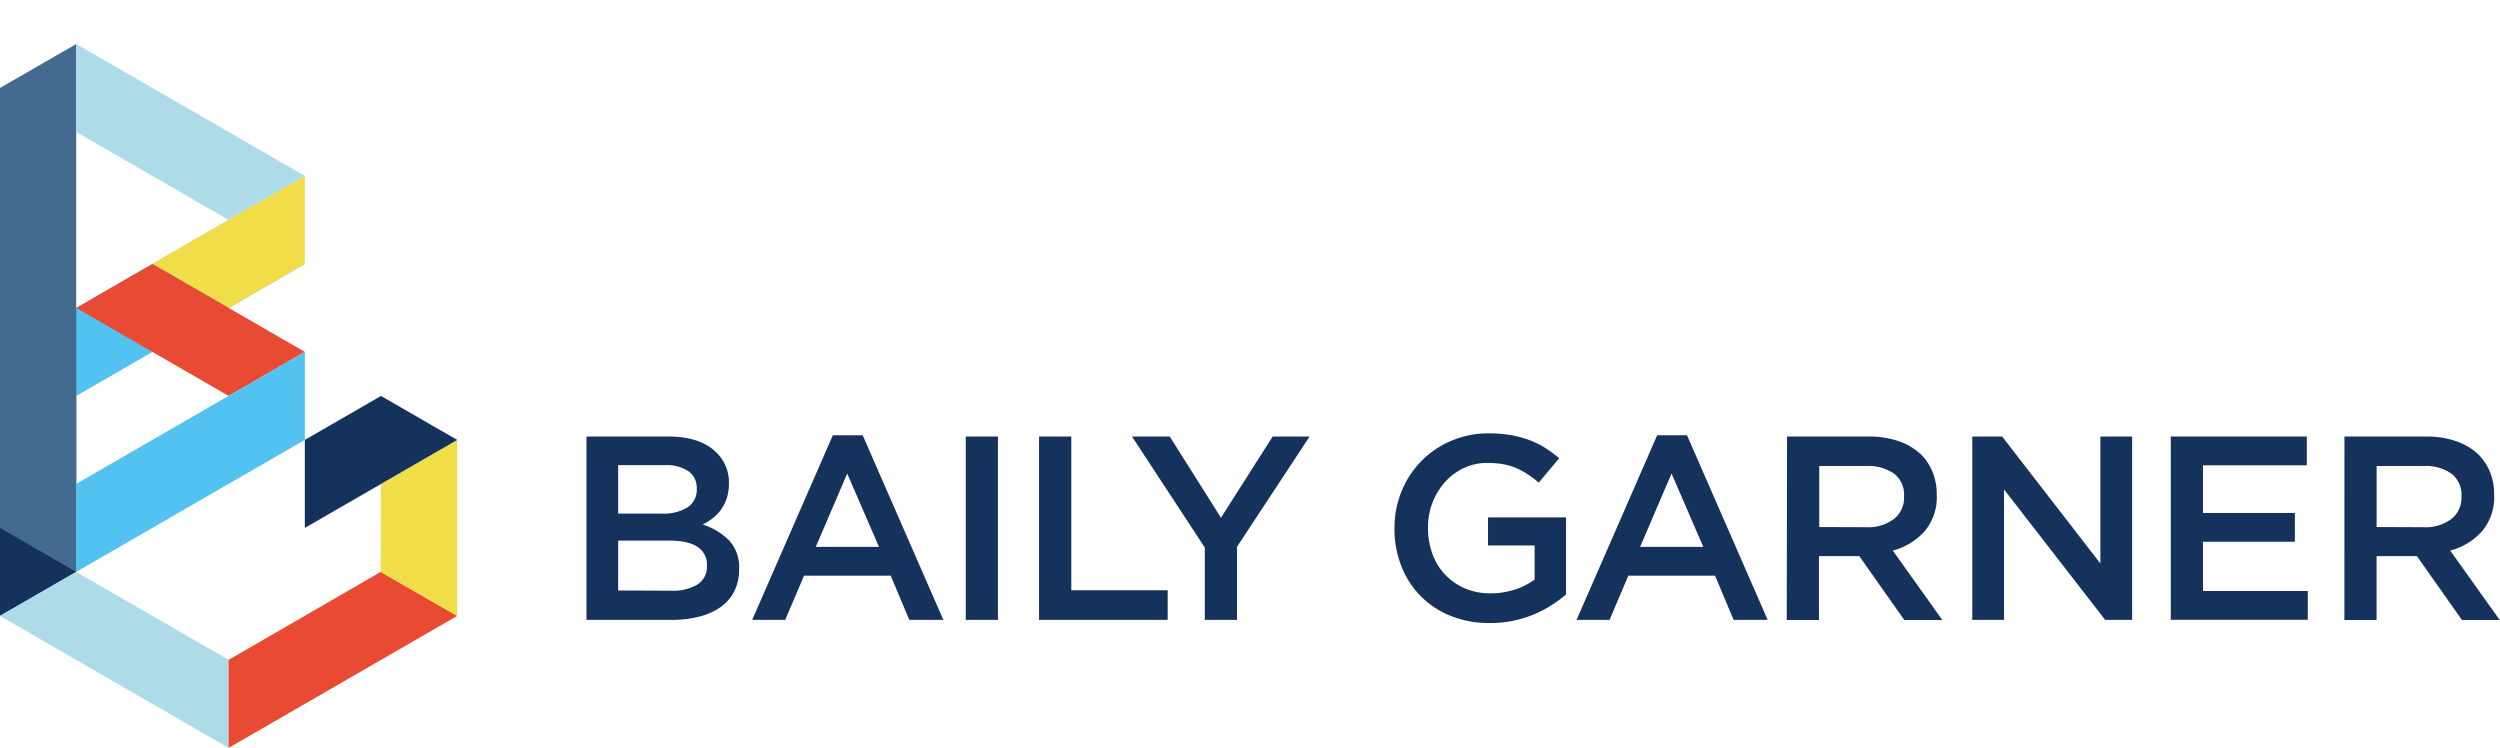
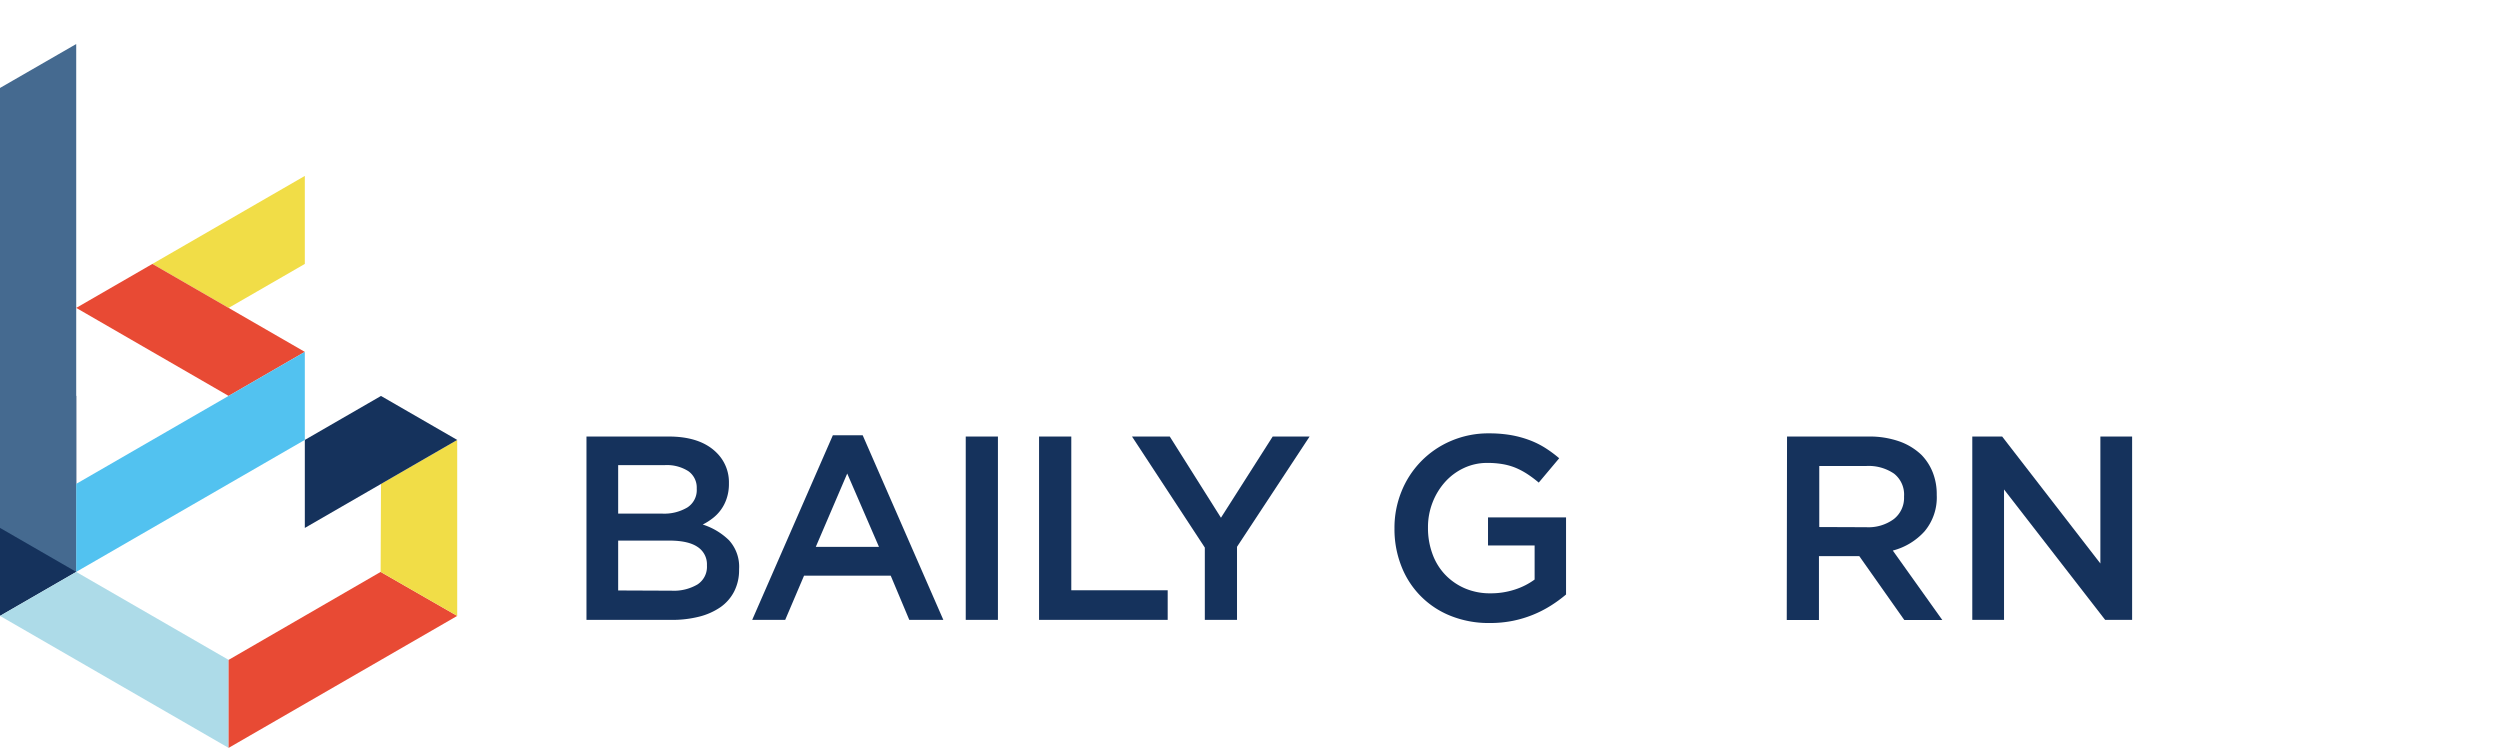
<svg xmlns="http://www.w3.org/2000/svg" id="Layer_1" data-name="Layer 1" viewBox="0 0 551.39 164.95">
  <defs>
    <style>.cls-1{fill:#15325c;}.cls-2{fill:#52c2f0;}.cls-3{fill:#addbe8;}.cls-4{fill:#e84a34;}.cls-5{fill:#f1dd47;}.cls-6{fill:#456a90;}</style>
  </defs>
  <title>bg_logo1</title>
  <path class="cls-1" d="M129.35,96.28h18.14q7,0,10.57,3.58a9.11,9.11,0,0,1,2.71,6.7v.12a10,10,0,0,1-.49,3.23,9,9,0,0,1-3.09,4.39,13.1,13.1,0,0,1-2.2,1.39,14.56,14.56,0,0,1,5.8,3.47,8.66,8.66,0,0,1,2.22,6.35v.12a10.34,10.34,0,0,1-1.07,4.79,9.54,9.54,0,0,1-3,3.47,14.48,14.48,0,0,1-4.71,2.11,24.17,24.17,0,0,1-6.15.72H129.35Zm16.69,17a10,10,0,0,0,5.55-1.35,4.56,4.56,0,0,0,2.08-4.11v-.12a4.42,4.42,0,0,0-1.82-3.76,8.78,8.78,0,0,0-5.29-1.35H136.34v10.69Zm2.08,17a10.26,10.26,0,0,0,5.72-1.38,4.63,4.63,0,0,0,2.08-4.14v-.12a4.56,4.56,0,0,0-2.05-4q-2.05-1.41-6.27-1.41H136.34v11Z" />
  <path class="cls-1" d="M183.69,96h6.58l17.79,40.72h-7.51l-4.1-9.76H177.34l-4.16,9.76H165.9Zm10.17,24.61-7-16.17-6.93,16.17Z" />
  <path class="cls-1" d="M213,96.28h7.1v40.43H213Z" />
  <path class="cls-1" d="M229.17,96.28h7.11v33.91h21.26v6.53H229.17Z" />
  <path class="cls-1" d="M265.73,120.77,249.67,96.28H258l11.29,17.91,11.41-17.91h8.14L272.83,120.6v16.12h-7.1Z" />
  <path class="cls-1" d="M328.53,137.41a22.48,22.48,0,0,1-8.61-1.59,19.21,19.21,0,0,1-10.86-11,22.16,22.16,0,0,1-1.5-8.2v-.12a21.27,21.27,0,0,1,1.53-8.06A20.3,20.3,0,0,1,320,97.26a20.79,20.79,0,0,1,8.4-1.68,28.42,28.42,0,0,1,4.82.38,23,23,0,0,1,4,1.07,19,19,0,0,1,3.49,1.7,27,27,0,0,1,3.18,2.34l-4.51,5.37a25.54,25.54,0,0,0-2.37-1.79,16.37,16.37,0,0,0-2.54-1.39,13.31,13.31,0,0,0-2.92-.87,19.63,19.63,0,0,0-3.5-.29,12,12,0,0,0-5.17,1.12,12.89,12.89,0,0,0-4.16,3.08,14.74,14.74,0,0,0-2.77,4.55,14.94,14.94,0,0,0-1,5.48v.12a16.46,16.46,0,0,0,1,5.76,13.06,13.06,0,0,0,2.8,4.55,13.24,13.24,0,0,0,4.33,3,14,14,0,0,0,5.63,1.1,17,17,0,0,0,5.4-.83,15.24,15.24,0,0,0,4.36-2.21v-7.52H328.19v-6.18H345.4v17a30,30,0,0,1-3.32,2.43,25,25,0,0,1-8.43,3.38A25.5,25.5,0,0,1,328.53,137.41Z" />
-   <path class="cls-1" d="M365.5,96h6.58l17.79,40.72h-7.51l-4.1-9.76H359.14L355,136.71h-7.28Zm10.17,24.61-7-16.17-6.93,16.17Z" />
  <path class="cls-1" d="M394.14,96.28h18a19.76,19.76,0,0,1,6.76,1.07,13.59,13.59,0,0,1,4.91,3,11.7,11.7,0,0,1,2.48,3.87,13.09,13.09,0,0,1,.87,4.85v.12a11.61,11.61,0,0,1-2.69,8,14.24,14.24,0,0,1-7,4.24l10.92,15.32h-8.38l-9.93-14.09h-8.9v14.09h-7.1Zm17.5,20a9.43,9.43,0,0,0,6.06-1.8,5.94,5.94,0,0,0,2.25-4.9v-.11a5.87,5.87,0,0,0-2.2-5,9.93,9.93,0,0,0-6.18-1.69H401.25v13.46Z" />
  <path class="cls-1" d="M435,96.28h6.59l21.66,28v-28h7v40.43h-5.95L442,107.95v28.76h-7Z" />
-   <path class="cls-1" d="M478.78,96.28h30v6.35H485.88v10.51h20.27v6.35H485.88v10.86H509v6.35H478.78Z" />
-   <path class="cls-1" d="M517.08,96.28h18a19.76,19.76,0,0,1,6.76,1.07,13.59,13.59,0,0,1,4.91,3,11.7,11.7,0,0,1,2.48,3.87,13.09,13.09,0,0,1,.87,4.85v.12a11.61,11.61,0,0,1-2.69,8,14.24,14.24,0,0,1-7,4.24l10.92,15.32H543l-9.93-14.09h-8.9v14.09h-7.1Zm17.5,20a9.43,9.43,0,0,0,6.06-1.8,5.94,5.94,0,0,0,2.25-4.9v-.11a5.87,5.87,0,0,0-2.2-5,9.93,9.93,0,0,0-6.18-1.69H524.18v13.46Z" />
-   <polygon class="cls-2" points="0 77.62 50.42 48.52 67.23 58.22 16.81 87.33 0 77.62" />
  <polygon class="cls-1" points="0 77.62 16.81 87.33 16.81 126.14 0 135.84 0 77.62" />
  <polygon class="cls-3" points="16.81 126.14 50.42 145.54 50.42 164.95 0 135.84 16.81 126.14" />
  <polygon class="cls-4" points="50.42 164.95 100.84 135.84 83.95 126.14 50.42 145.54 50.42 164.95" />
  <polygon class="cls-5" points="100.84 135.84 100.84 97.03 84.03 106.73 83.95 126.14 100.84 135.84" />
  <polygon class="cls-1" points="100.84 97.03 84.03 87.33 67.23 97.03 67.23 116.44 100.84 97.03" />
  <polygon class="cls-6" points="16.81 9.71 0 19.4 0 116.43 16.81 126.13 16.81 9.71" />
-   <polygon class="cls-3" points="16.81 9.71 67.23 38.8 50.42 48.51 16.81 29.1 16.81 9.71" />
  <polygon class="cls-5" points="33.61 58.21 67.23 38.8 67.23 58.21 50.42 67.91 33.61 58.21" />
  <polygon class="cls-4" points="16.81 67.91 33.61 58.21 67.23 77.61 50.42 87.32 16.81 67.91" />
  <polygon class="cls-2" points="67.23 77.61 67.23 97.02 16.81 126.13 16.81 106.72 67.23 77.61" />
</svg>